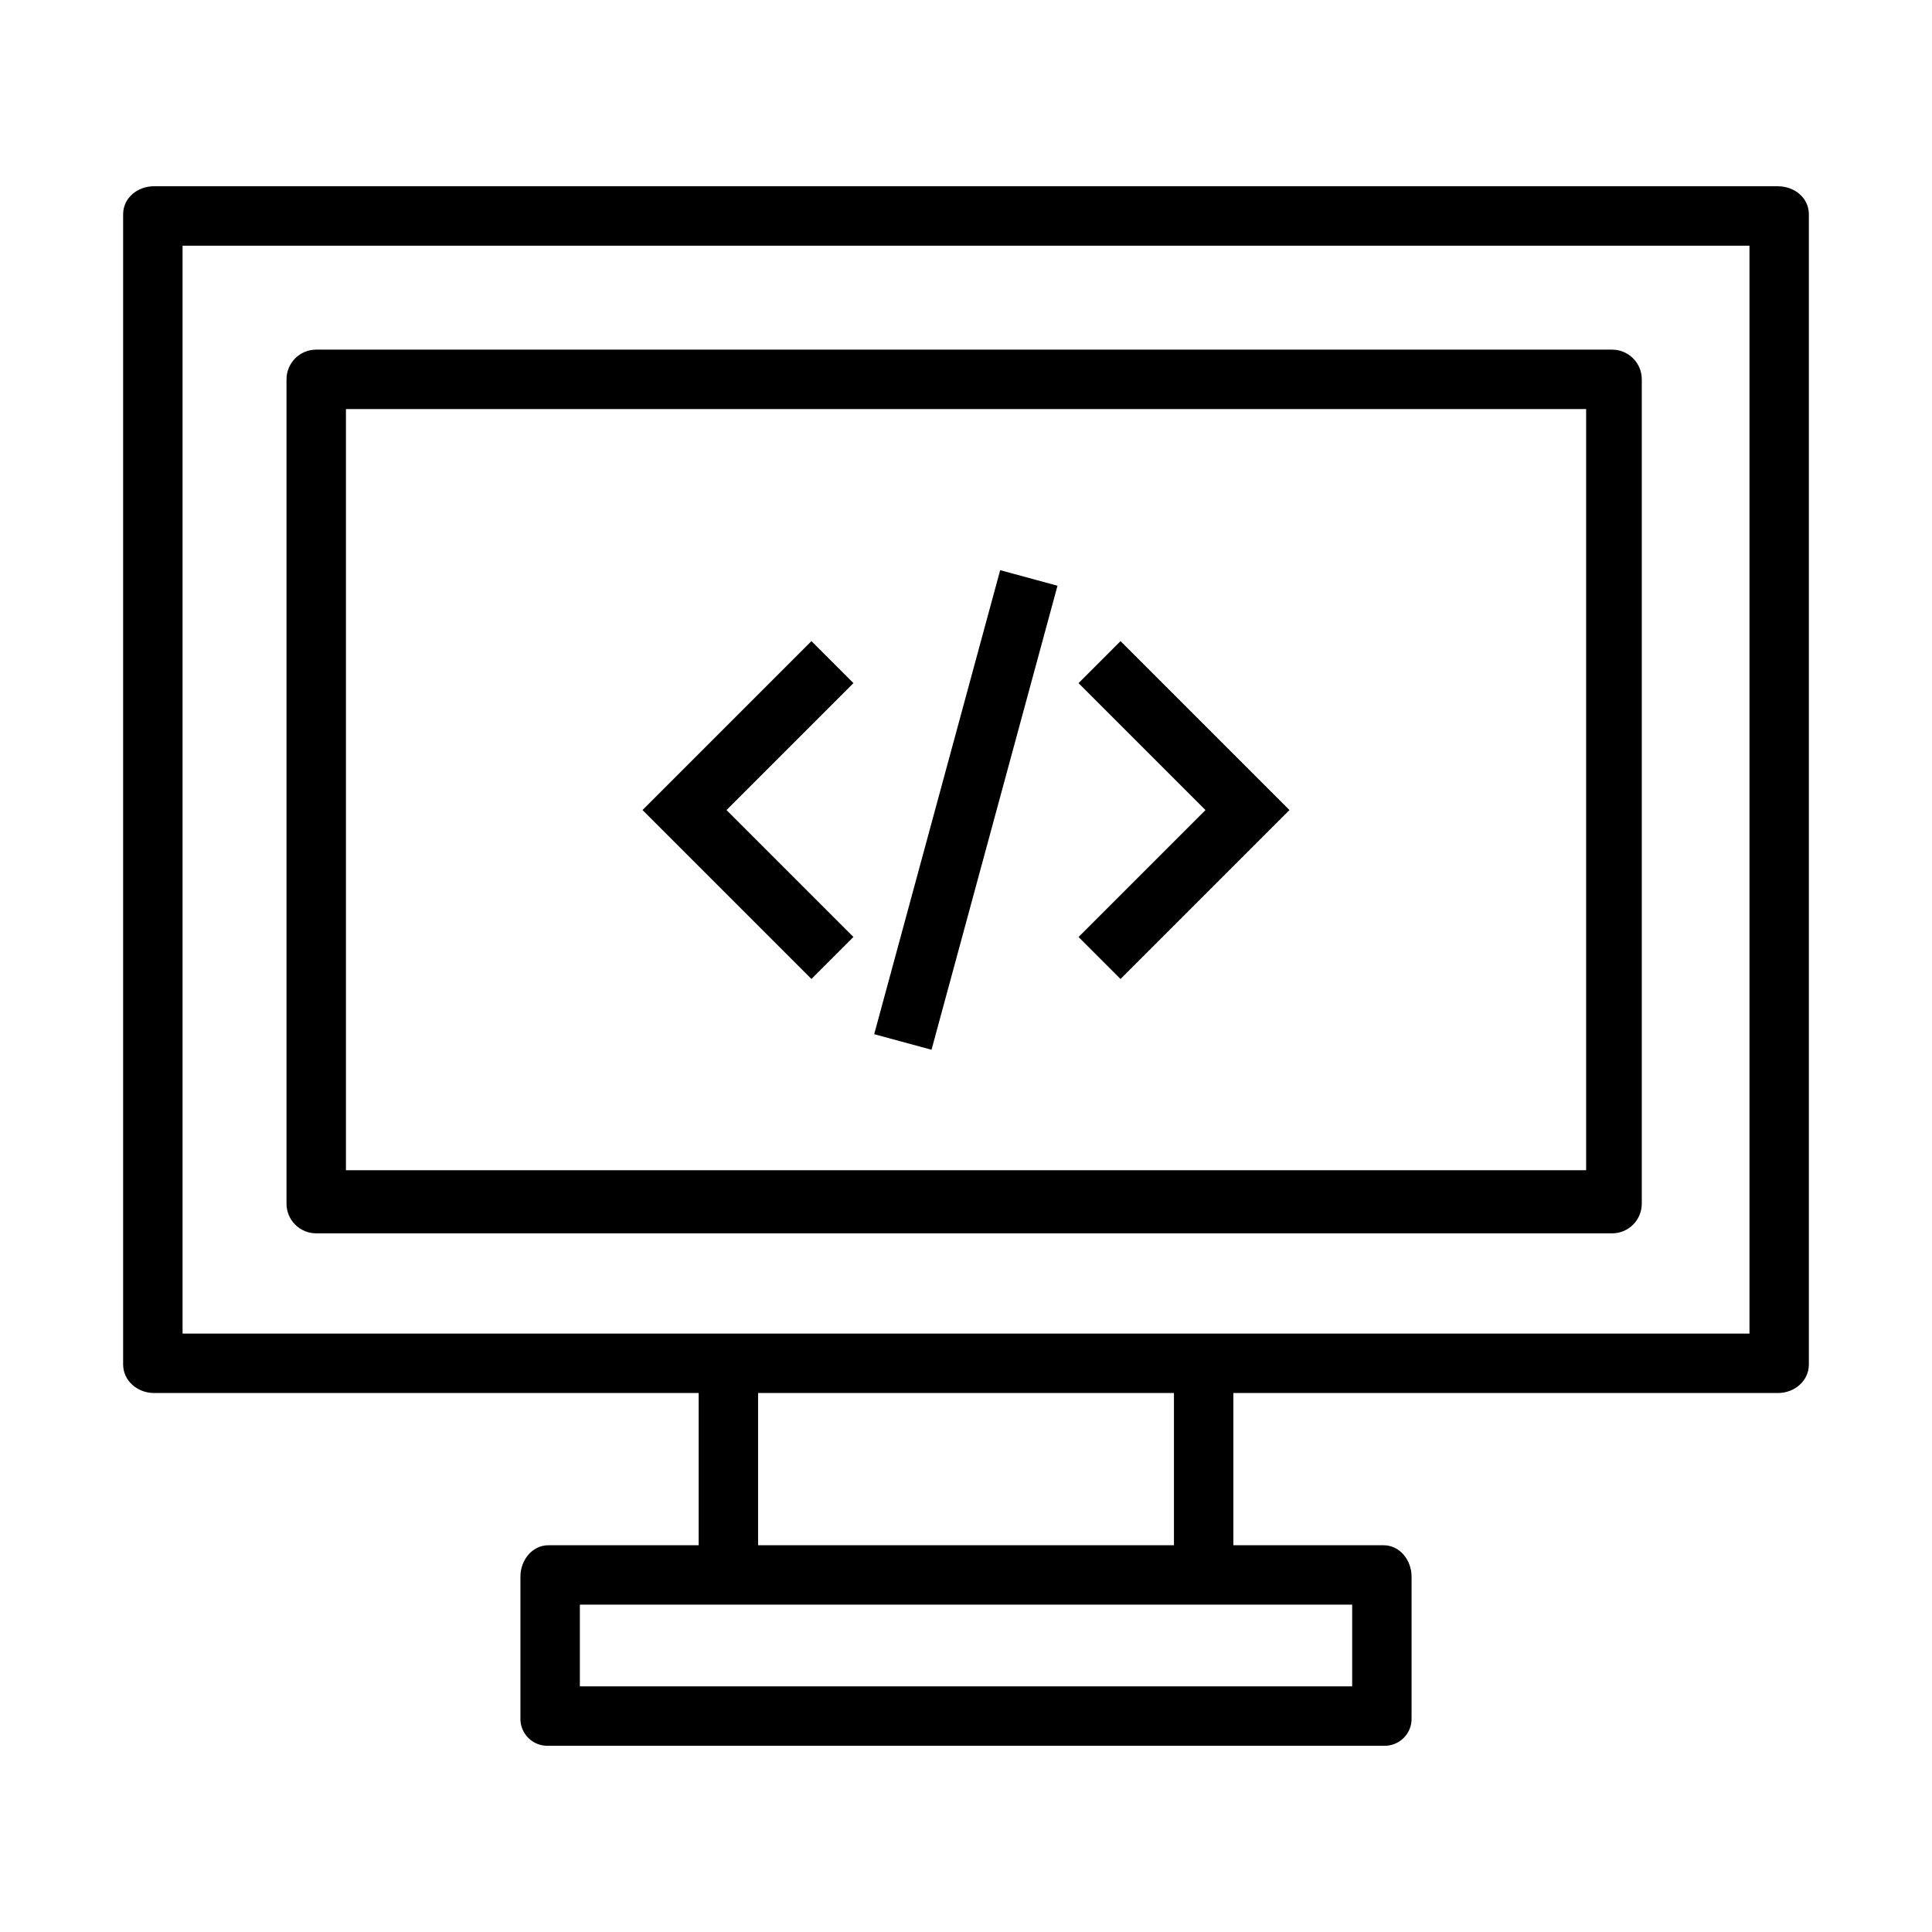
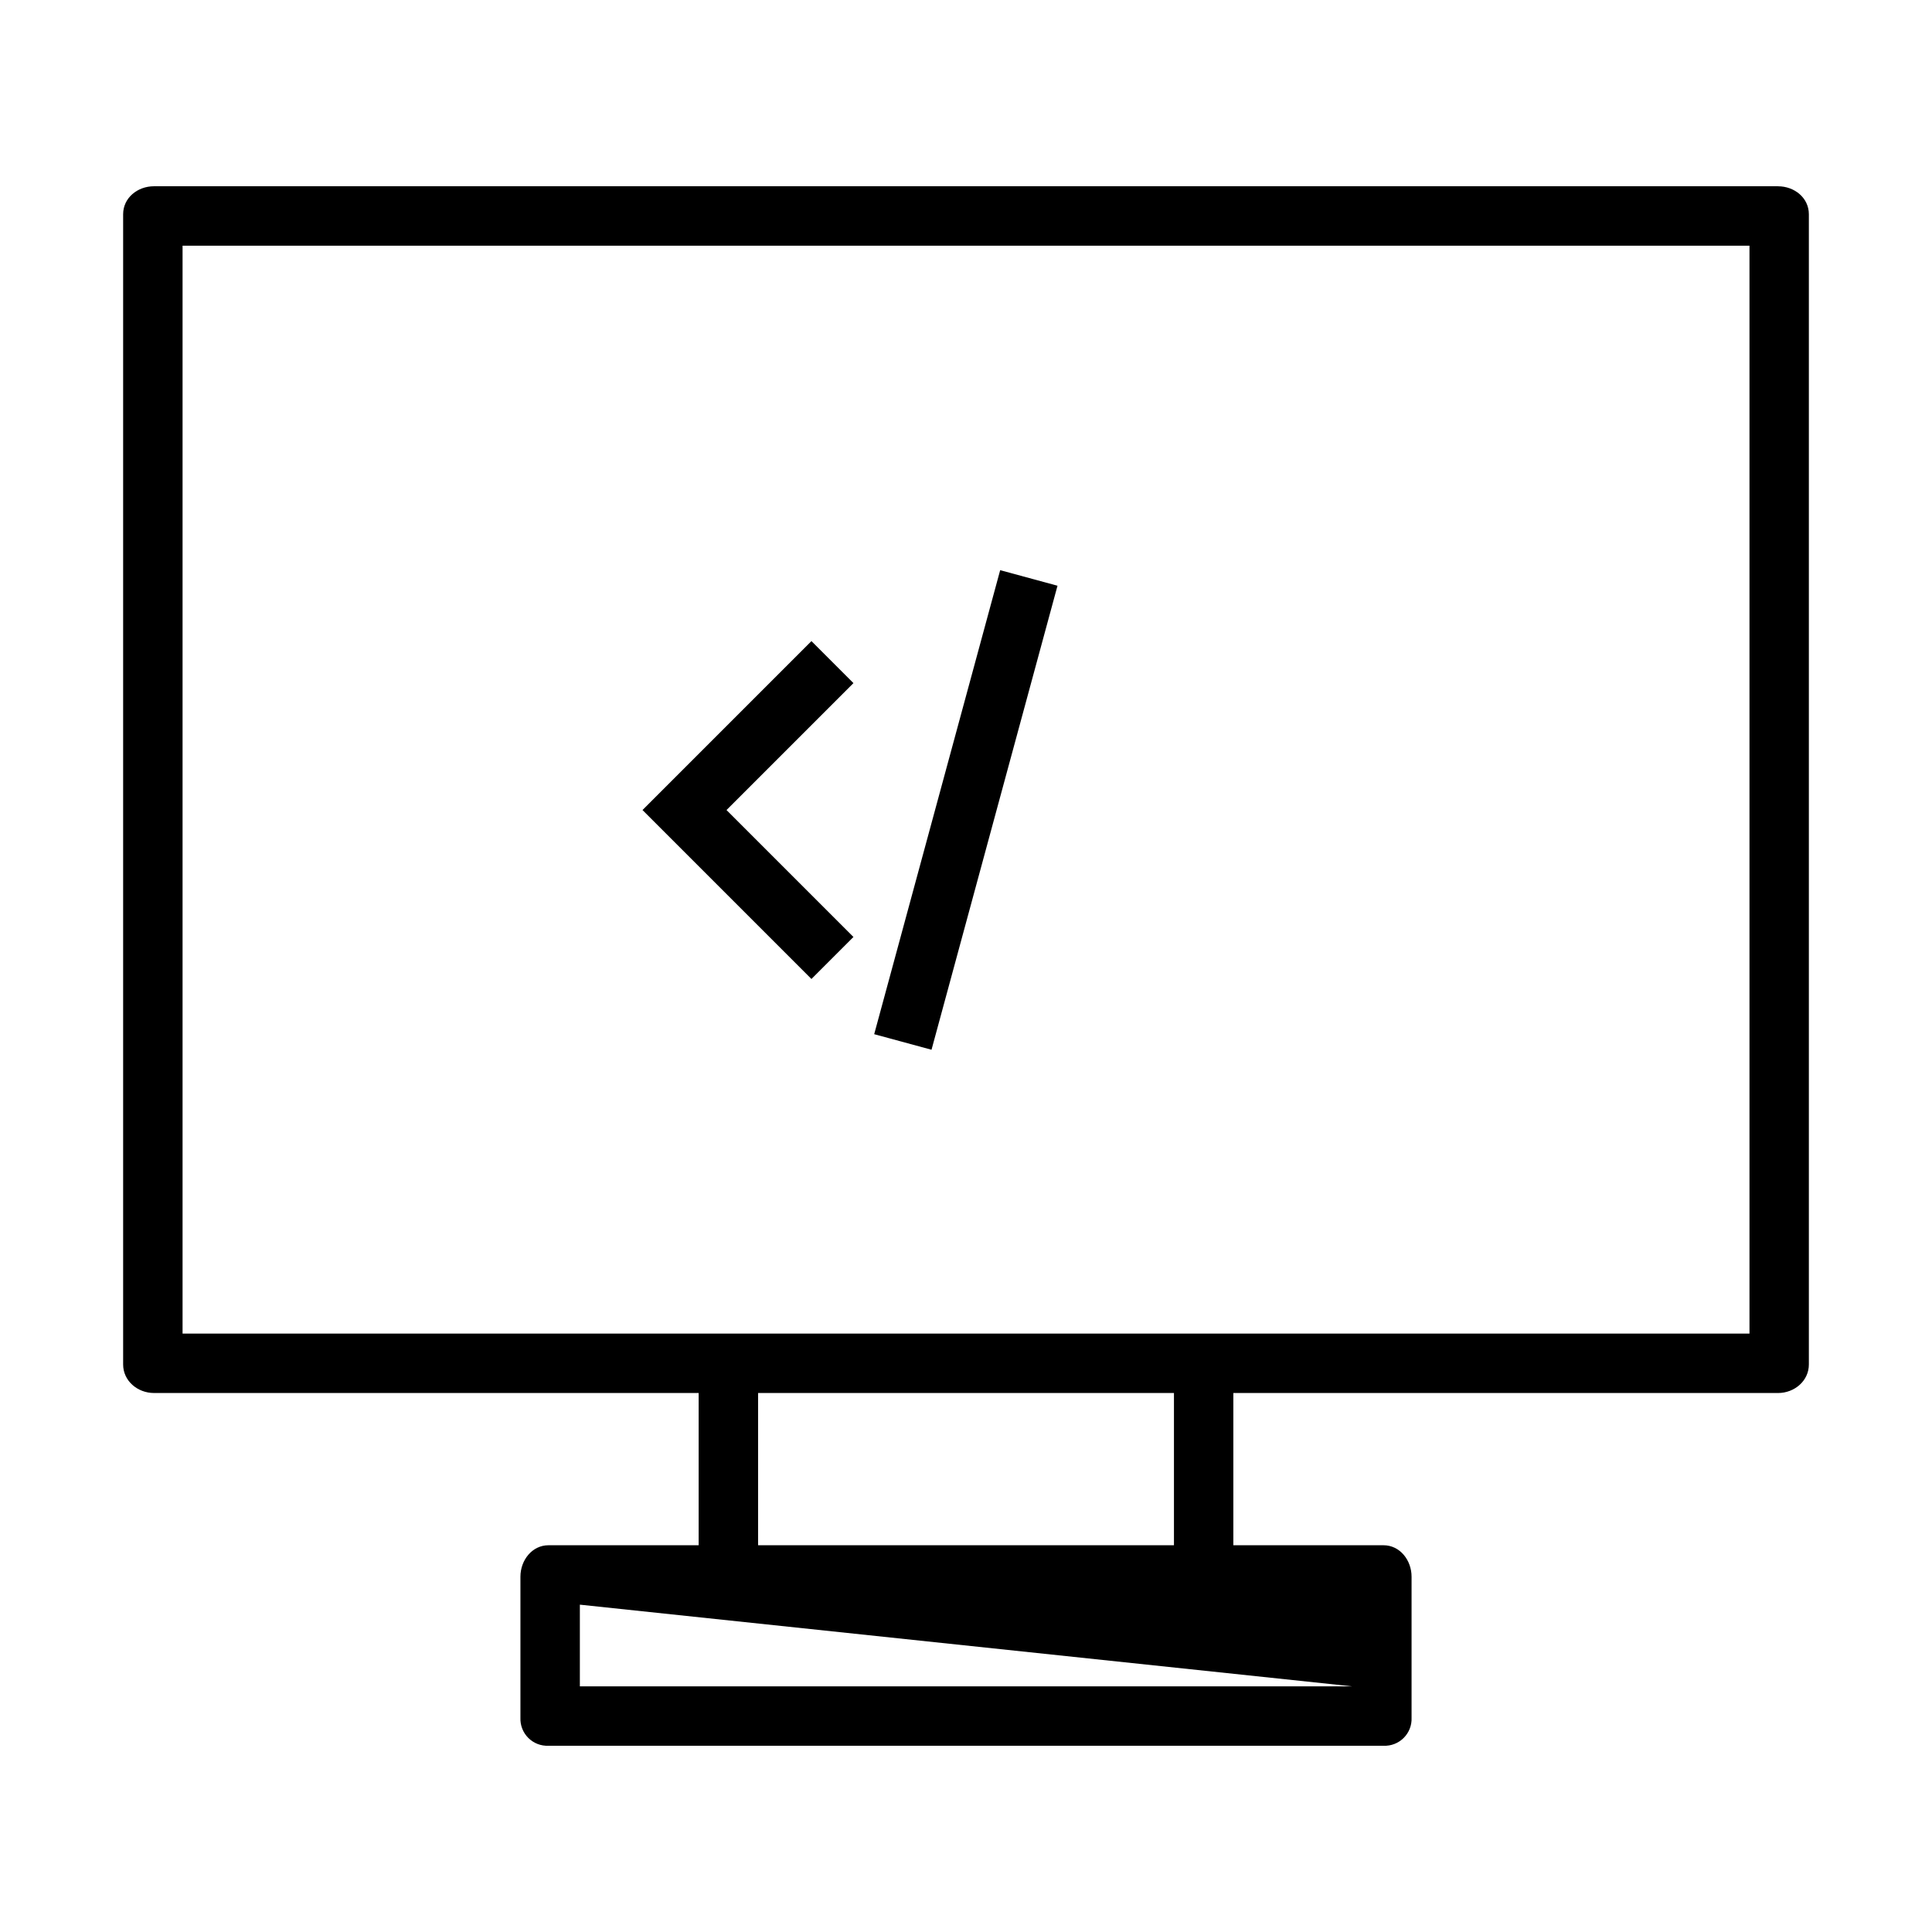
<svg xmlns="http://www.w3.org/2000/svg" fill="#000000" width="800px" height="800px" version="1.1" viewBox="144 144 512 512">
  <g>
-     <path d="m615.2 193.36h-430.4c-4.348 0-8.168 3.07-8.168 7.418v304.82c0 4.348 3.82 7.562 8.168 7.562l144.35 0.004v40.344h-39.801c-4.348 0-7.43 3.981-7.43 8.328v37.391c-0.082 1.992 0.672 3.93 2.086 5.34 1.41 1.41 3.348 2.164 5.344 2.078h221.3c1.992 0.086 3.934-0.668 5.344-2.078 1.414-1.41 2.172-3.348 2.086-5.34v-37.391c0-4.348-3.078-8.328-7.43-8.328h-39.801v-40.344h144.35c4.348 0 8.168-3.215 8.168-7.562v-304.82c0-4.348-3.82-7.414-8.168-7.414zm-112.86 397.54h-204.67v-21.648h204.67zm-47.23-37.391h-110.21v-40.344h110.21zm152.52-56.09h-415.25v-288.31h415.25z" />
-     <path d="m579.09 244.53c0-2.09-0.828-4.09-2.305-5.566-1.477-1.477-3.477-2.309-5.566-2.309h-343.42c-4.348 0-7.871 3.527-7.871 7.875v218.45c0 2.086 0.828 4.09 2.305 5.566 1.477 1.473 3.481 2.305 5.566 2.305h343.42c2.09 0 4.09-0.832 5.566-2.305 1.477-1.477 2.305-3.481 2.305-5.566zm-343.41 7.871h328.66v201.72h-328.66z" />
+     <path d="m615.2 193.36h-430.4c-4.348 0-8.168 3.07-8.168 7.418v304.82c0 4.348 3.82 7.562 8.168 7.562l144.35 0.004v40.344h-39.801c-4.348 0-7.43 3.981-7.43 8.328v37.391c-0.082 1.992 0.672 3.93 2.086 5.34 1.41 1.41 3.348 2.164 5.344 2.078h221.3c1.992 0.086 3.934-0.668 5.344-2.078 1.414-1.41 2.172-3.348 2.086-5.34v-37.391c0-4.348-3.078-8.328-7.43-8.328h-39.801v-40.344h144.35c4.348 0 8.168-3.215 8.168-7.562v-304.82c0-4.348-3.82-7.414-8.168-7.414zm-112.86 397.54h-204.67v-21.648zm-47.23-37.391h-110.21v-40.344h110.21zm152.52-56.09h-415.25v-288.31h415.25z" />
    <path d="m359.04 313.9-44.77 44.77 44.77 44.77 11.133-11.133-33.637-33.637 33.637-33.637z" />
-     <path d="m429.82 325.04 33.637 33.637-33.637 33.637 11.133 11.133 44.77-44.77-44.77-44.77z" />
    <path d="m375.67 418.07 33.387-122.97 15.191 4.125-33.387 122.97z" />
  </g>
</svg>